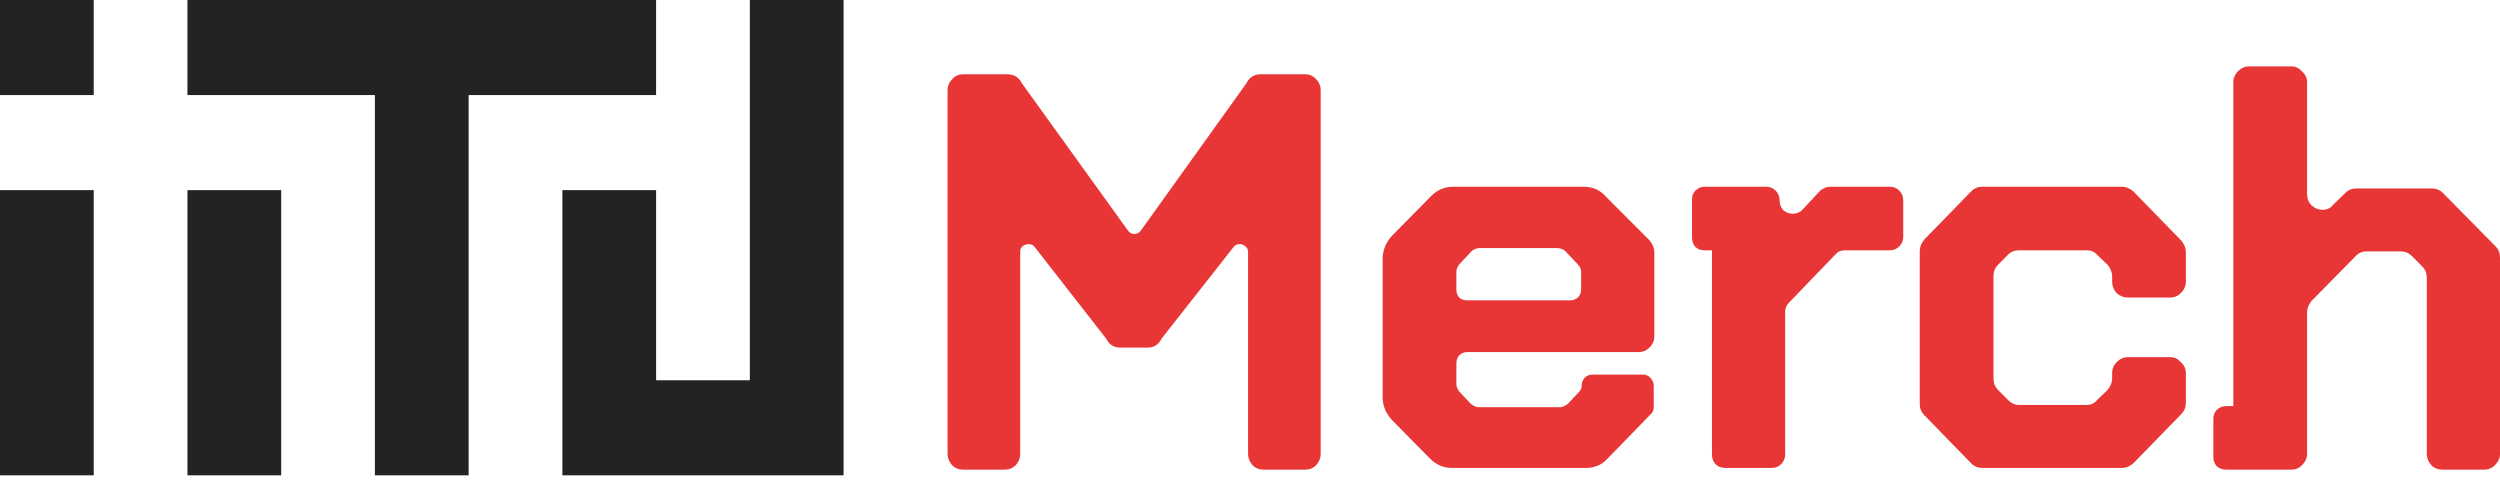
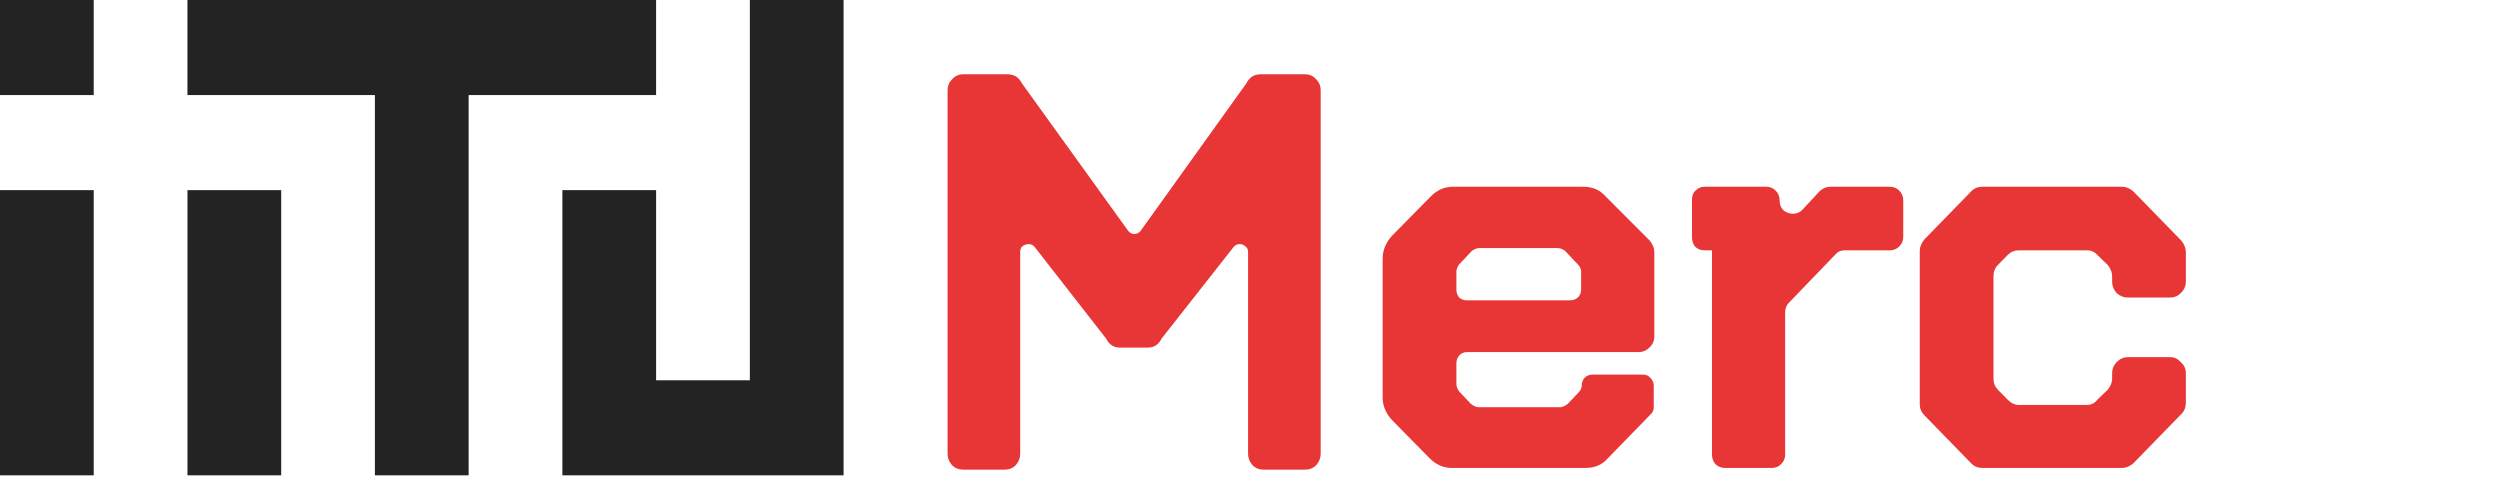
<svg xmlns="http://www.w3.org/2000/svg" width="124" height="24" viewBox="0 0 124 24" fill="none">
  <path fill-rule="evenodd" clip-rule="evenodd" d="M0 9.431H4.649V23.576H0V9.431ZM0 0H4.649V4.715H0V0ZM39.041 2.703C39.177 2.703 39.286 2.659 39.367 2.571C39.448 2.482 39.488 2.373 39.488 2.243C39.488 2.113 39.448 1.998 39.367 1.91C39.286 1.823 39.177 1.779 39.041 1.779C38.904 1.779 38.797 1.823 38.717 1.91C38.637 1.998 38.597 2.109 38.597 2.243C38.597 2.378 38.637 2.482 38.718 2.571C38.8 2.659 38.907 2.703 39.041 2.703ZM39.041 1.229C39.253 1.229 39.439 1.285 39.598 1.396V1.392L40.891 2.261V2.892L39.995 2.271C39.992 2.561 39.902 2.798 39.724 2.981C39.546 3.163 39.318 3.253 39.041 3.253C38.764 3.253 38.529 3.16 38.353 2.973C38.175 2.785 38.086 2.541 38.086 2.243C38.086 1.945 38.175 1.701 38.353 1.513C38.531 1.324 38.76 1.229 39.041 1.229ZM39.516 4.03C39.223 4.03 38.999 4.079 38.844 4.176C38.69 4.273 38.613 4.414 38.613 4.6C38.613 4.785 38.69 4.927 38.844 5.023C38.999 5.118 39.223 5.166 39.516 5.166C39.81 5.166 40.033 5.118 40.186 5.023C40.339 4.927 40.416 4.786 40.416 4.6C40.416 4.414 40.339 4.273 40.186 4.176C40.033 4.079 39.81 4.03 39.516 4.03ZM40.946 4.598C40.946 4.947 40.817 5.221 40.557 5.42C40.293 5.617 39.946 5.716 39.516 5.716C39.086 5.716 38.741 5.617 38.479 5.42C38.217 5.221 38.086 4.947 38.086 4.598C38.086 4.249 38.217 3.97 38.479 3.776C38.741 3.578 39.086 3.48 39.516 3.48C39.946 3.48 40.293 3.578 40.557 3.776C40.817 3.972 40.946 4.246 40.946 4.598ZM39.516 6.54C39.223 6.54 38.999 6.588 38.844 6.686C38.69 6.782 38.613 6.924 38.613 7.11C38.613 7.295 38.69 7.437 38.844 7.532C38.999 7.628 39.223 7.676 39.516 7.676C39.81 7.676 40.033 7.628 40.186 7.532C40.339 7.437 40.416 7.296 40.416 7.11C40.416 6.924 40.339 6.782 40.186 6.686C40.033 6.589 39.81 6.54 39.516 6.54ZM40.946 7.108C40.946 7.457 40.817 7.731 40.557 7.931C40.293 8.128 39.946 8.226 39.516 8.226C39.086 8.226 38.741 8.128 38.479 7.931C38.217 7.731 38.086 7.457 38.086 7.108C38.086 6.76 38.217 6.48 38.479 6.286C38.741 6.089 39.086 5.99 39.516 5.99C39.946 5.99 40.293 6.089 40.557 6.286C40.817 6.483 40.946 6.757 40.946 7.108ZM40.891 10.334H40.487L39.52 9.381C39.297 9.169 39.114 9.062 38.971 9.062C38.861 9.062 38.773 9.096 38.709 9.164C38.646 9.231 38.613 9.318 38.613 9.425C38.613 9.637 38.721 9.793 38.935 9.891L38.668 10.353C38.48 10.266 38.335 10.14 38.236 9.977C38.136 9.814 38.086 9.633 38.086 9.433C38.086 9.181 38.165 8.964 38.323 8.784C38.477 8.603 38.688 8.513 38.952 8.513C39.238 8.513 39.532 8.665 39.834 8.971L40.373 9.517V8.469H40.891V10.334ZM40.372 12.741V11.565H40.891V13.291H38.141V11.585H38.659V12.741H39.245V11.685H39.755V12.741L40.372 12.741ZM40.946 14.824C40.946 15.244 40.809 15.591 40.534 15.865C40.261 16.141 39.922 16.279 39.517 16.279C39.111 16.279 38.769 16.14 38.499 15.865C38.224 15.591 38.086 15.244 38.086 14.824C38.086 14.697 38.102 14.574 38.132 14.456C38.161 14.338 38.205 14.227 38.261 14.123C38.317 14.019 38.385 13.926 38.465 13.842C38.545 13.759 38.635 13.686 38.735 13.625L39.006 14.099C38.88 14.168 38.783 14.267 38.715 14.394C38.647 14.522 38.613 14.665 38.613 14.825C38.613 15.096 38.696 15.315 38.864 15.482C39.035 15.647 39.252 15.729 39.516 15.729C39.78 15.729 39.994 15.647 40.164 15.482C40.332 15.315 40.416 15.096 40.416 14.825C40.416 14.665 40.381 14.521 40.312 14.393C40.242 14.264 40.147 14.166 40.027 14.1L40.298 13.626C40.398 13.687 40.487 13.759 40.567 13.843C40.647 13.926 40.715 14.021 40.772 14.124C40.828 14.227 40.871 14.338 40.901 14.456C40.931 14.574 40.946 14.697 40.946 14.824ZM38.141 17.219V16.669H40.891V17.087L39.209 18.282H40.891V18.833H38.141V18.414L39.819 17.219H38.141ZM38.141 19.9V19.351H40.891V19.9H38.141ZM40.946 21.252C40.946 21.531 40.886 21.763 40.765 21.951C40.645 22.138 40.479 22.27 40.267 22.348L39.995 21.877C40.276 21.768 40.416 21.555 40.416 21.236C40.416 21.082 40.389 20.969 40.334 20.897C40.279 20.825 40.209 20.79 40.126 20.79C40.029 20.79 39.954 20.833 39.902 20.921C39.847 21.009 39.788 21.166 39.725 21.391C39.688 21.516 39.652 21.622 39.615 21.708C39.578 21.794 39.53 21.881 39.47 21.969C39.342 22.145 39.153 22.232 38.904 22.232C38.656 22.232 38.455 22.144 38.311 21.965C38.162 21.787 38.087 21.571 38.087 21.316C38.087 21.09 38.141 20.892 38.248 20.72C38.356 20.549 38.508 20.416 38.704 20.32L38.967 20.782C38.731 20.894 38.614 21.072 38.614 21.316C38.614 21.431 38.639 21.521 38.69 21.585C38.741 21.65 38.808 21.683 38.889 21.683C38.975 21.683 39.046 21.648 39.101 21.576C39.156 21.496 39.214 21.355 39.274 21.153L39.337 20.962C39.342 20.941 39.35 20.915 39.362 20.884C39.374 20.854 39.388 20.82 39.404 20.783C39.433 20.703 39.46 20.645 39.486 20.607C39.512 20.565 39.548 20.517 39.592 20.464C39.637 20.411 39.682 20.371 39.73 20.344C39.776 20.315 39.834 20.291 39.9 20.27C39.967 20.25 40.04 20.241 40.118 20.241C40.372 20.241 40.574 20.335 40.723 20.523C40.872 20.712 40.947 20.955 40.947 21.253L40.946 21.252ZM32.543 18.861H37.192V0H41.841V23.576H27.894V9.431H32.543V18.861L32.543 18.861Z" fill="#232323" />
  <path fill-rule="evenodd" clip-rule="evenodd" d="M32.542 0V4.715H23.244V23.576H18.595V4.715H9.297V0H32.542ZM9.298 9.431H13.947V23.576H9.298V9.431Z" fill="#232323" />
  <path d="M47.77 3.684H49.97C50.3 3.684 50.538 3.833 50.685 4.131L55.909 11.383C56.001 11.532 56.12 11.606 56.267 11.606C56.413 11.606 56.533 11.532 56.624 11.383L61.822 4.131C61.968 3.833 62.206 3.684 62.536 3.684H64.736C64.956 3.684 65.14 3.768 65.286 3.936C65.433 4.084 65.506 4.261 65.506 4.465V22.513C65.506 22.718 65.433 22.903 65.286 23.071C65.14 23.22 64.956 23.294 64.736 23.294H62.674C62.454 23.294 62.271 23.22 62.124 23.071C61.977 22.903 61.904 22.718 61.904 22.513V12.499C61.904 12.369 61.858 12.276 61.767 12.22C61.693 12.146 61.602 12.108 61.492 12.108C61.363 12.108 61.262 12.155 61.189 12.248L57.614 16.795C57.468 17.092 57.239 17.241 56.927 17.241H55.552C55.24 17.241 55.011 17.092 54.864 16.795L51.317 12.248C51.244 12.155 51.143 12.108 51.015 12.108C50.905 12.108 50.804 12.146 50.712 12.22C50.639 12.276 50.602 12.369 50.602 12.499V22.513C50.602 22.718 50.529 22.903 50.382 23.071C50.236 23.22 50.052 23.294 49.832 23.294H47.77C47.55 23.294 47.367 23.22 47.22 23.071C47.073 22.903 47 22.718 47 22.513V4.465C47 4.261 47.073 4.084 47.22 3.936C47.367 3.768 47.55 3.684 47.77 3.684Z" fill="#E83636" />
  <path d="M68.58 19.724V12.834C68.58 12.425 68.727 12.053 69.02 11.718L70.972 9.737C71.284 9.421 71.651 9.263 72.072 9.263H78.534C78.993 9.263 79.359 9.421 79.634 9.737L81.834 11.941C81.981 12.127 82.054 12.313 82.054 12.499V16.683C82.054 16.906 81.972 17.092 81.807 17.241C81.66 17.39 81.486 17.464 81.284 17.464H72.76C72.613 17.464 72.485 17.52 72.375 17.631C72.283 17.743 72.237 17.873 72.237 18.022V19.054C72.237 19.166 72.283 19.287 72.375 19.417L72.952 20.03C73.099 20.142 73.227 20.198 73.337 20.198H77.379C77.489 20.198 77.618 20.142 77.764 20.03L78.314 19.445C78.406 19.352 78.452 19.249 78.452 19.138C78.452 18.989 78.498 18.859 78.589 18.747C78.699 18.636 78.828 18.58 78.974 18.58H81.504C81.651 18.58 81.77 18.636 81.862 18.747C81.972 18.859 82.026 18.989 82.026 19.138V20.198C82.026 20.346 81.972 20.467 81.862 20.56L79.744 22.736C79.469 23.052 79.103 23.21 78.644 23.21H72.017C71.596 23.21 71.229 23.052 70.917 22.736L69.02 20.811C68.727 20.477 68.58 20.114 68.58 19.724ZM78.424 14.368V13.475C78.424 13.345 78.369 13.224 78.259 13.113L77.627 12.443C77.499 12.35 77.37 12.304 77.242 12.304H73.392C73.264 12.304 73.135 12.35 73.007 12.443L72.375 13.113C72.283 13.243 72.237 13.364 72.237 13.475V14.368C72.237 14.517 72.283 14.647 72.375 14.758C72.485 14.851 72.613 14.898 72.76 14.898H77.874C78.021 14.898 78.149 14.851 78.259 14.758C78.369 14.647 78.424 14.517 78.424 14.368Z" fill="#E83636" />
  <path d="M93.741 9.263C93.924 9.263 94.08 9.328 94.208 9.459C94.337 9.589 94.401 9.747 94.401 9.933V11.746C94.401 11.932 94.337 12.09 94.208 12.22C94.08 12.35 93.924 12.415 93.741 12.415H91.514C91.312 12.415 91.156 12.48 91.046 12.611L88.736 15.009C88.608 15.14 88.544 15.298 88.544 15.484V22.541C88.544 22.727 88.48 22.885 88.351 23.015C88.223 23.145 88.067 23.21 87.884 23.21H85.574C85.372 23.21 85.207 23.145 85.079 23.015C84.969 22.885 84.914 22.727 84.914 22.541V12.415H84.529C84.364 12.415 84.217 12.36 84.089 12.248C83.979 12.118 83.924 11.96 83.924 11.774V9.877C83.924 9.71 83.979 9.57 84.089 9.459C84.217 9.328 84.364 9.263 84.529 9.263H87.609C87.792 9.263 87.948 9.328 88.076 9.459C88.205 9.589 88.269 9.747 88.269 9.933C88.269 10.137 88.333 10.305 88.461 10.435C88.608 10.546 88.764 10.602 88.929 10.602C89.112 10.602 89.268 10.537 89.396 10.407L90.276 9.459C90.441 9.328 90.606 9.263 90.771 9.263H93.741Z" fill="#E83636" />
  <path d="M95.22 20.03V12.443C95.22 12.257 95.293 12.071 95.44 11.885L97.777 9.486C97.924 9.338 98.107 9.263 98.327 9.263H105.257C105.44 9.263 105.623 9.338 105.807 9.486L108.199 11.941C108.346 12.127 108.419 12.313 108.419 12.499V13.977C108.419 14.182 108.337 14.368 108.172 14.535C108.025 14.684 107.851 14.758 107.649 14.758H105.532C105.33 14.758 105.147 14.684 104.982 14.535C104.835 14.368 104.762 14.182 104.762 13.977V13.698C104.762 13.512 104.689 13.326 104.542 13.14L104.019 12.638C103.891 12.49 103.717 12.415 103.497 12.415H100.142C99.922 12.415 99.739 12.49 99.592 12.638L99.097 13.14C98.951 13.289 98.877 13.475 98.877 13.698V18.775C98.877 18.998 98.951 19.184 99.097 19.333L99.592 19.835C99.757 20.003 99.941 20.086 100.142 20.086H103.497C103.717 20.086 103.891 20.003 104.019 19.835L104.542 19.333C104.689 19.147 104.762 18.961 104.762 18.775V18.496C104.762 18.292 104.835 18.115 104.982 17.966C105.147 17.799 105.33 17.715 105.532 17.715H107.649C107.851 17.715 108.025 17.799 108.172 17.966C108.337 18.115 108.419 18.292 108.419 18.496V19.975C108.419 20.198 108.346 20.384 108.199 20.532L105.807 22.987C105.623 23.136 105.44 23.21 105.257 23.21H98.327C98.107 23.21 97.924 23.136 97.777 22.987L95.44 20.588C95.293 20.439 95.22 20.253 95.22 20.03Z" fill="#E83636" />
-   <path d="M123.78 12.22C123.927 12.369 124 12.555 124 12.778V22.513C124 22.718 123.918 22.903 123.753 23.071C123.606 23.22 123.432 23.294 123.23 23.294H121.14C120.92 23.294 120.737 23.22 120.59 23.071C120.444 22.903 120.37 22.718 120.37 22.513V13.782C120.37 13.559 120.297 13.373 120.15 13.224L119.655 12.722C119.49 12.555 119.307 12.471 119.105 12.471H117.373C117.153 12.471 116.97 12.555 116.823 12.722L114.651 14.926C114.504 15.112 114.431 15.298 114.431 15.484V22.513C114.431 22.718 114.348 22.903 114.183 23.071C114.037 23.22 113.862 23.294 113.661 23.294H110.416C110.233 23.294 110.077 23.238 109.948 23.127C109.838 22.996 109.783 22.848 109.783 22.68V20.756C109.783 20.588 109.838 20.449 109.948 20.337C110.077 20.207 110.233 20.142 110.416 20.142H110.773V4.075C110.773 3.87 110.847 3.694 110.993 3.545C111.158 3.378 111.342 3.294 111.543 3.294H113.661C113.862 3.294 114.037 3.378 114.183 3.545C114.348 3.694 114.431 3.87 114.431 4.075V9.626C114.431 9.849 114.504 10.035 114.651 10.184C114.816 10.332 114.999 10.407 115.201 10.407C115.421 10.407 115.595 10.323 115.723 10.156L116.328 9.57C116.475 9.421 116.658 9.347 116.878 9.347H120.618C120.838 9.347 121.021 9.421 121.168 9.57L123.78 12.22Z" fill="#E83636" />
  <path d="M38 1H41V23H38V1Z" fill="#232323" />
</svg>